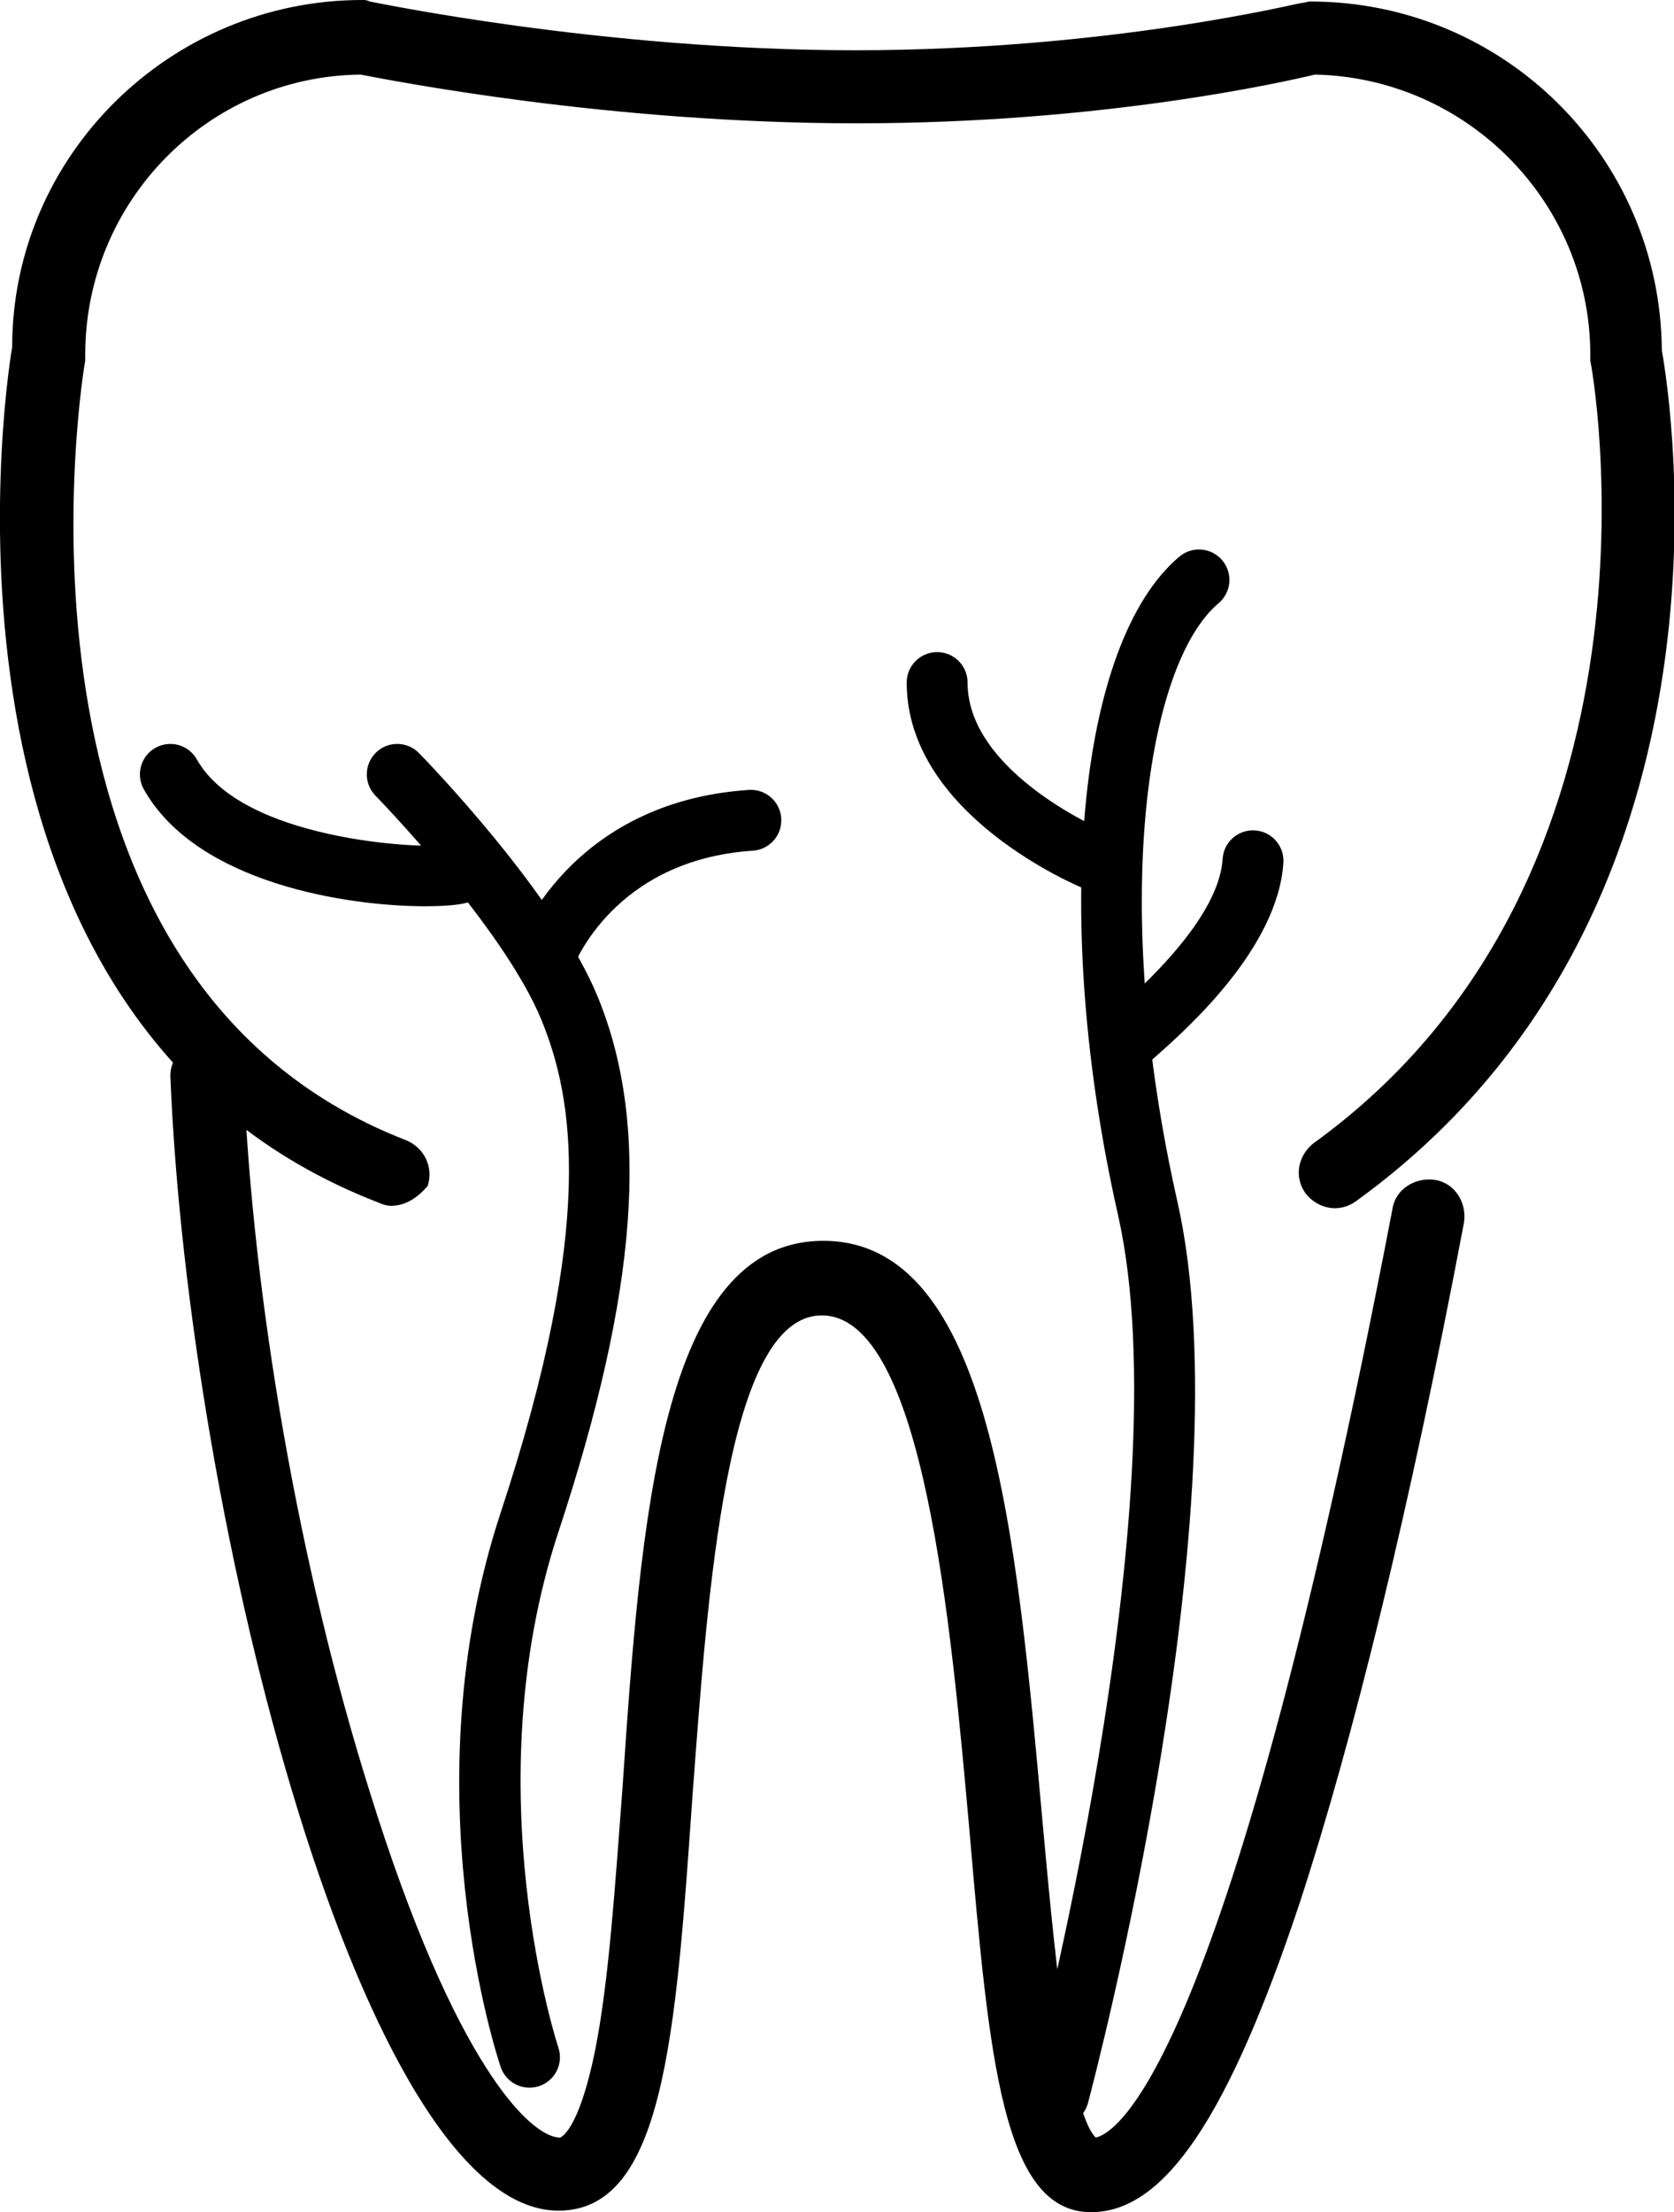
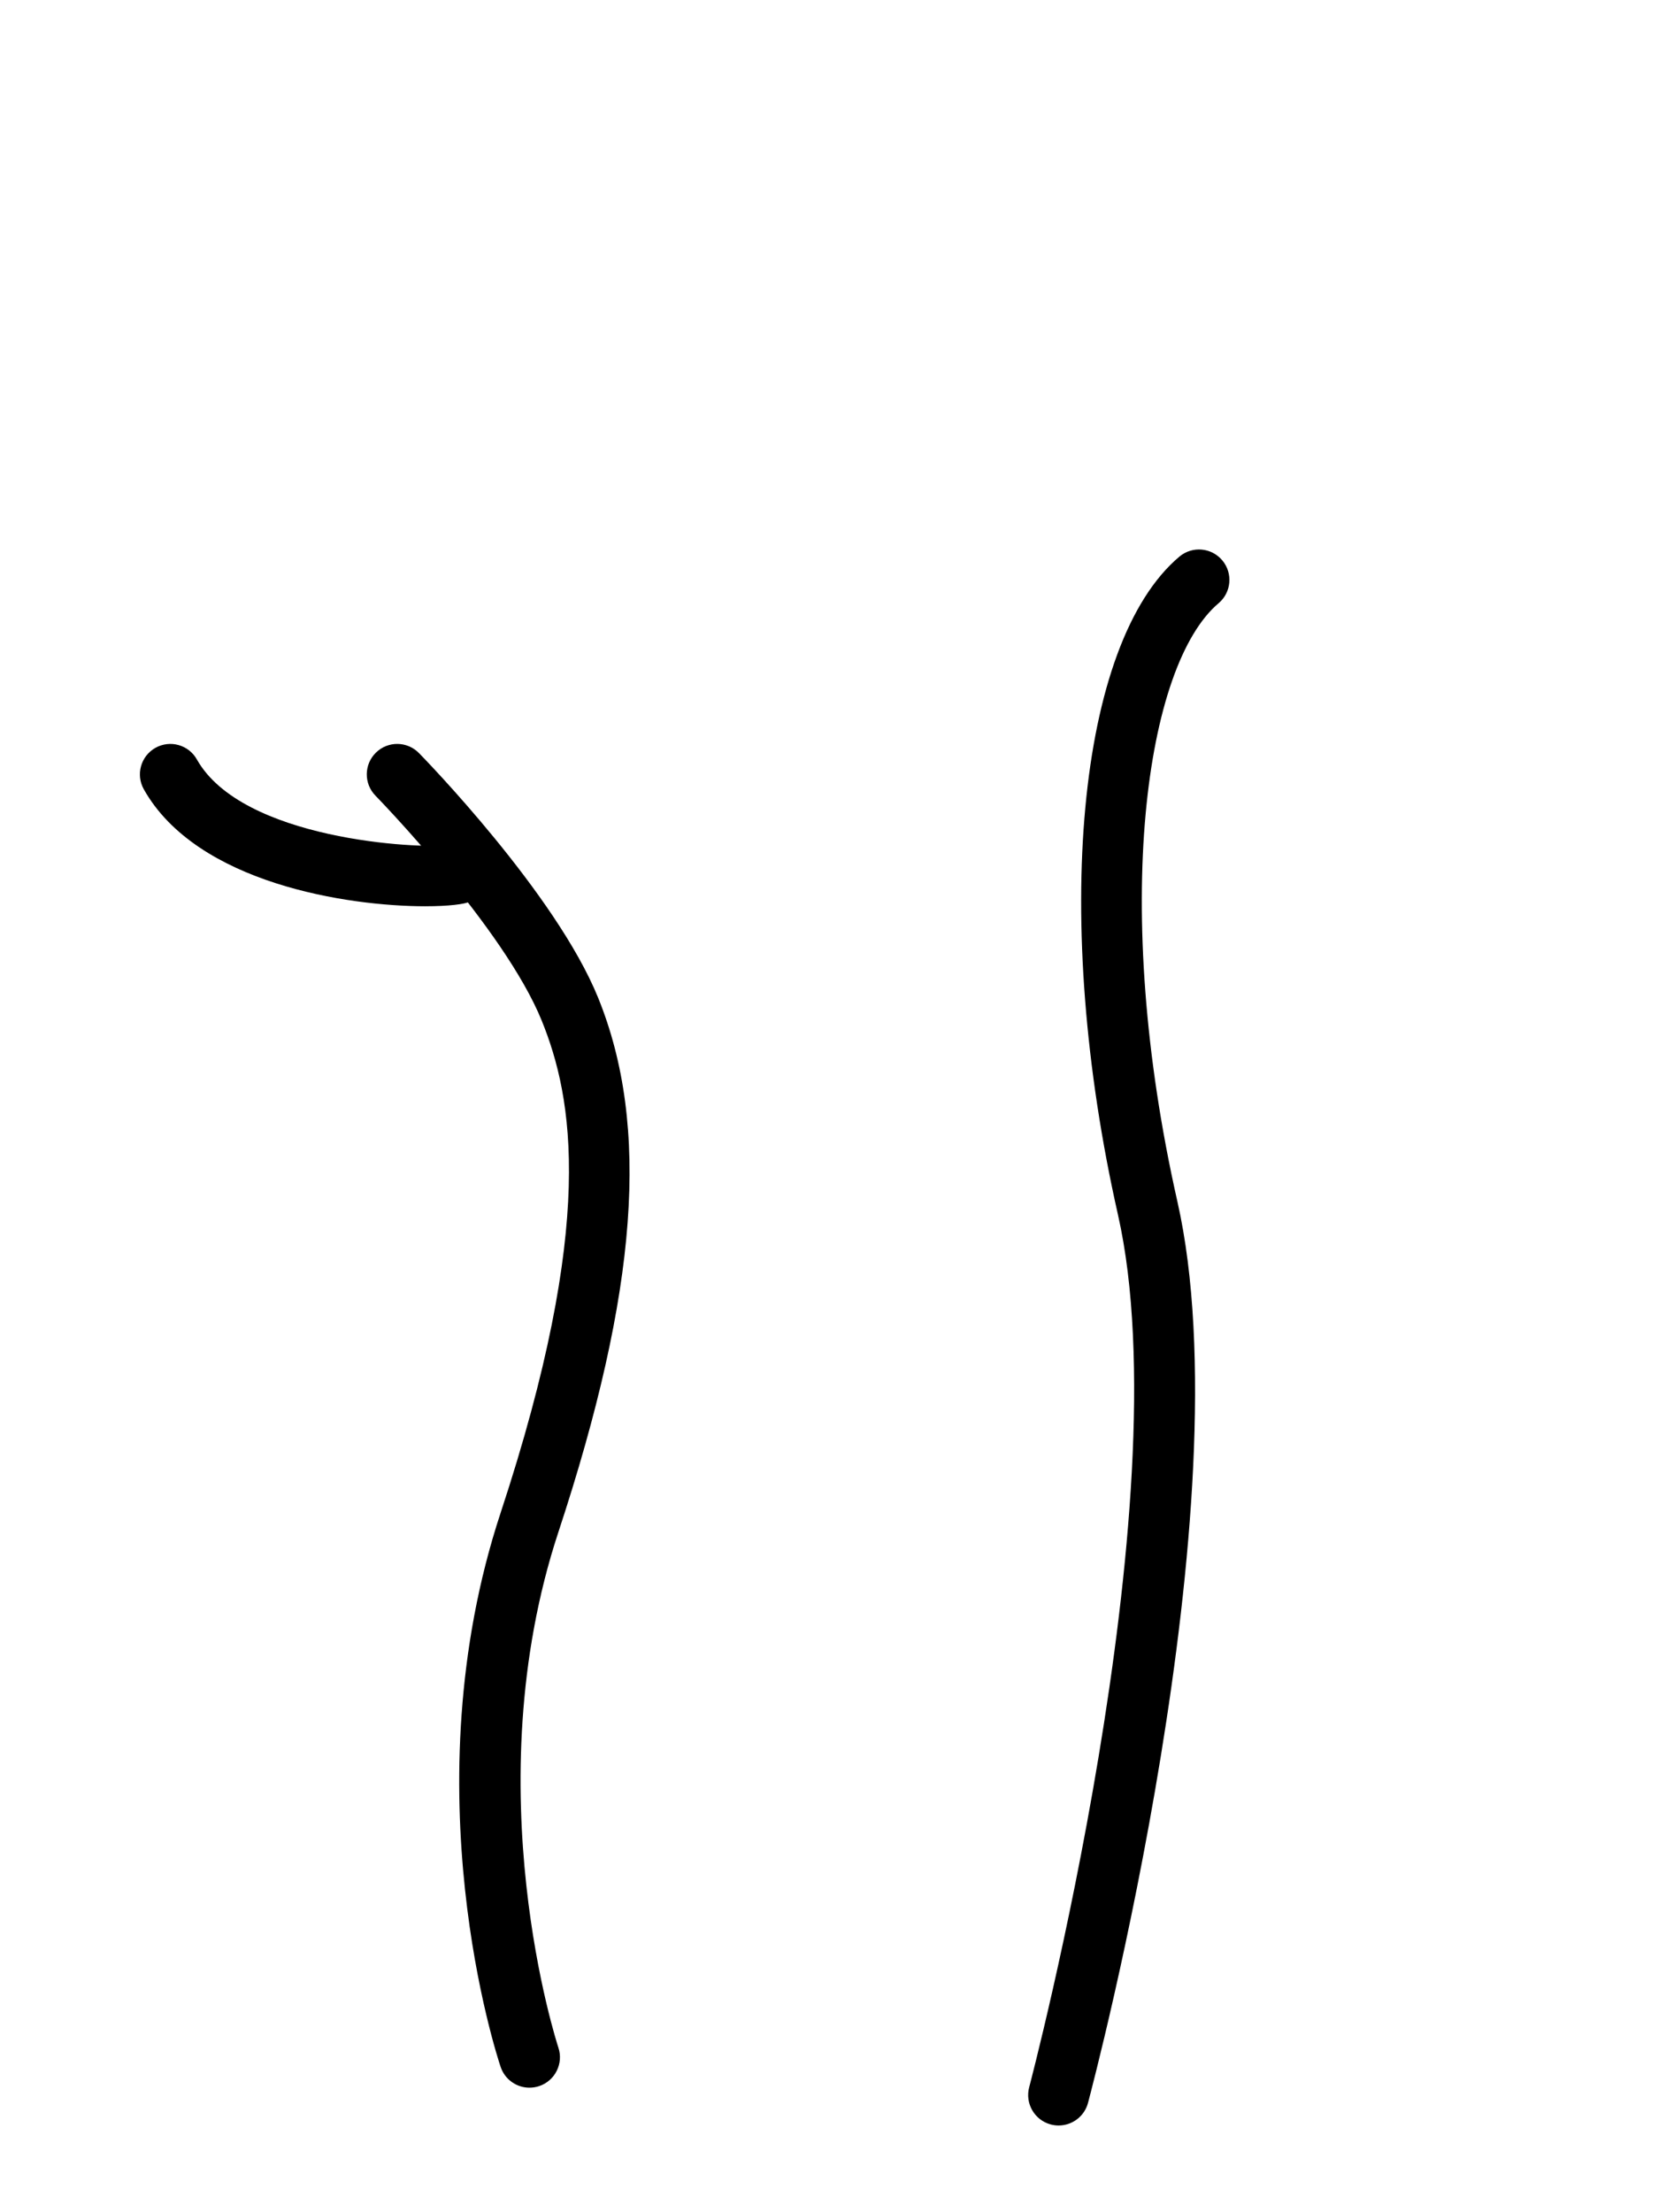
<svg xmlns="http://www.w3.org/2000/svg" id="Layer_1" viewBox="0 0 110 145.3">
  <g>
-     <path d="M25.7,79.2c-.3,0-.6-.1-.8-.2C-5.5,67.3.2,26.2.8,22.8.8,10.2,11.2,0,23.8,0c.2,0,.3,0,.5.1.1,0,15.1,3.2,31.9,3.2,16.7,0,29.1-3.1,29.3-3.1s.4-.1.6-.1c12.7,0,23,10.2,23.1,22.9.6,3.4,5.9,37.1-20.1,55.9-1.1.8-2.5.5-3.3-.5-.8-1.1-.5-2.5.5-3.3,24.4-17.6,18.3-51.1,18.2-51.4v-.4c0-10-8.1-18.2-18.1-18.4-2.1.5-14,3.2-30.1,3.2-16.3 0-30.5-2.8-32.6-3.2-10.0.1-18.1,8.3-18.1,18.4v.4c-.1.4-6.8,40.4,21.1,51.2,1.2.5,1.8,1.8,1.4,3-.6.7-1.4,1.3-2.4,1.3Z" />
-     <path d="M71.7,145.3c-5.8,0-6.7-10-8-25.1-1.2-13.4-3-33.8-9.7-33.8-6.3,0-7.5,18.3-8.5,31.6-1.1,15.8-1.9,27.2-8.8,27.2-12.8,0-24.3-45.1-25.5-74.4-.1-1.3,1-2.4,2.3-2.5,1.3,0,2.4,1,2.5,2.3.6,14.8,3.7,32.5,8.3,47.1,5.6,18,10.6,22.7,12.5,22.7,0,0,1.2-.3,2.3-5.7.9-4.5,1.3-10.6,1.8-17.2,1.2-17.7,2.5-36,13.2-36,11,0,12.7,19.3,14.4,38.1.7,7.6,1.7,19,3.5,20.8,1.4-.3,8.7-4.7,19.5-61,.2-1.3,1.5-2.1,2.8-1.9s2.1,1.5,1.9,2.8c-3.6,19-7.3,34-10.8,44.7-4.7,14.1-8.9,20.3-13.7,20.3Z" />
-   </g>
+     </g>
  <path d="M34.793,137.123c-.835,0-1.613-.526-1.895-1.361-.248-.736-5.997-18.226-.004-36.39,6.289-19.057,4.75-27.285,2.707-32.325-2.48-6.117-10.844-14.699-10.928-14.785-.773-.789-.76-2.055.029-2.828.789-.774,2.054-.76,2.828.029.366.374,9,9.23,11.778,16.082,3.417,8.429,2.61,19.248-2.615,35.082-5.564,16.862-.06,33.692-.003,33.86.351,1.047-.213,2.181-1.26,2.532-.211.07-.426.104-.637.104Z" />
-   <path d="M35.74,64.953c-.224,0-.451-.038-.674-.118-1.035-.373-1.577-1.505-1.21-2.542.138-.393,3.53-9.622,15.352-10.41,1.1-.075,2.055.761,2.128,1.863s-.76,2.055-1.863,2.128c-9.123.608-11.743,7.47-11.85,7.762-.297.811-1.066,1.317-1.883,1.317Z" />
  <path d="M27.955,59.525c-5.081,0-15.02-1.493-18.504-7.681-.542-.963-.201-2.182.761-2.724.965-.542,2.182-.201,2.724.761,2.977,5.288,14.604,5.885,16.501,5.626.913-.271,1.916.143,2.355,1.024.494.988.093,2.189-.895,2.683-.358.179-1.438.31-2.943.31ZM29.113,55.635l-.003.001.003-.001ZM29.116,55.634c-0,0-.001 0-.001 0.0 0,0,.001-0.0.001-0ZM29.503,55.498h0Z" />
  <path d="M69.563,139.606c-.17,0-.343-.021-.516-.067-1.067-.284-1.702-1.38-1.418-2.447.102-.382,10.11-38.376,5.836-57.294-4.381-19.385-2.686-37.569,4.031-43.236.846-.712,2.106-.605,2.818.239.713.844.605,2.106-.238,2.818-4.785,4.037-7.106,19.84-2.709,39.298,4.491,19.877-5.448,57.607-5.873,59.204-.238.895-1.047,1.485-1.932,1.485Z" />
-   <path d="M72.045,58.539c-.251,0-.506-.047-.753-.148-.478-.194-11.712-4.864-11.712-13.56,0-1.104.896-2,2-2s2,.896,2,2c0,6.004,9.13,9.818,9.222,9.856,1.021.419,1.512,1.586,1.095,2.607-.317.775-1.063,1.245-1.852,1.245Z" />
-   <path d="M74.167,70.326c-.482,0-.967-.176-1.354-.528-.817-.743-.86-2.026-.117-2.843.09-.099.321-.315.666-.621,4.46-3.952,6.808-7.291,6.978-9.924.071-1.102,1.02-1.94,2.125-1.867,1.103.071,1.938,1.022,1.867,2.125-.363,5.611-6.35,10.916-8.316,12.66-.185.163-.321.282-.395.354-.39.43-.92.645-1.453.645Z" />
</svg>